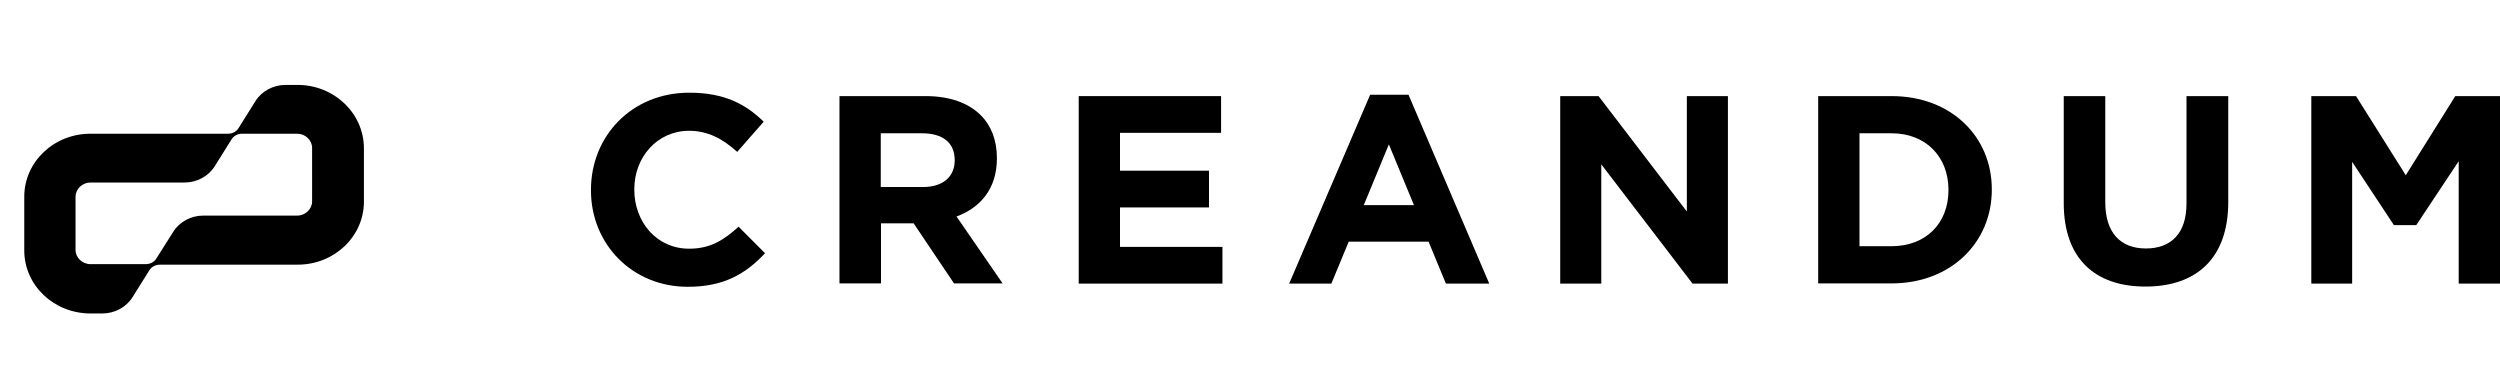
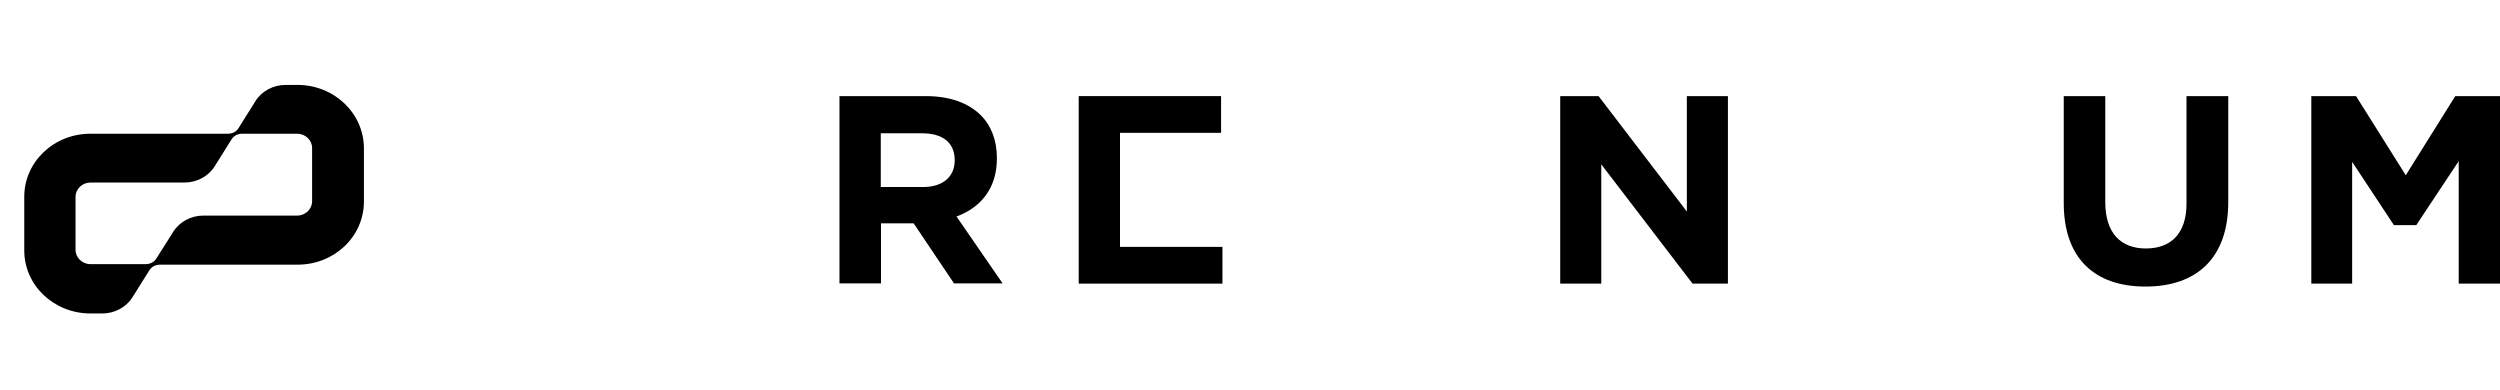
<svg xmlns="http://www.w3.org/2000/svg" width="711" height="111" viewBox="0 0 711 111" fill="none">
-   <path d="M168.069 54.156V53.963C168.069 38.809 179.555 26.363 196.036 26.363C206.159 26.363 212.193 29.716 217.19 34.617L209.663 43.194C205.51 39.454 201.292 37.197 195.971 37.197C186.952 37.197 180.398 44.677 180.398 53.77V53.963C180.398 63.12 186.757 70.729 195.971 70.729C202.071 70.729 205.834 68.279 210.052 64.474L217.579 72.019C212.063 77.887 205.899 81.563 195.582 81.563C179.814 81.563 168.069 69.439 168.069 54.156Z" fill="black" />
  <path d="M238.746 27.332H263.274C270.087 27.332 275.408 29.266 278.912 32.748C281.897 35.715 283.519 39.906 283.519 44.936V45.065C283.519 53.642 278.847 59.058 272.034 61.573L285.141 80.597H271.32L259.835 63.508H250.556V80.597H238.746V27.332ZM262.495 53.19C268.27 53.19 271.515 50.16 271.515 45.645V45.517C271.515 40.487 268.011 37.907 262.236 37.907H250.491V53.19H262.495Z" fill="black" />
-   <path d="M306.785 27.332H347.275V37.778H318.53V48.547H343.836V58.994H318.53V70.214H347.665V80.661H306.785V27.332Z" fill="black" />
-   <path d="M389.672 26.939H400.574L423.544 80.656H411.215L406.284 68.726H383.573L378.641 80.656H366.637L389.672 26.939ZM402.131 58.344L394.993 41.062L387.855 58.344H402.131Z" fill="black" />
+   <path d="M306.785 27.332H347.275V37.778H318.53V48.547H343.836H318.53V70.214H347.665V80.661H306.785V27.332Z" fill="black" />
  <path d="M443.726 27.332H454.628L479.739 60.155V27.332H491.419V80.661H481.361L455.406 46.742V80.661H443.726V27.332Z" fill="black" />
-   <path d="M517.092 27.332H537.986C554.857 27.332 566.472 38.81 566.472 53.835V53.964C566.472 68.989 554.792 80.597 537.986 80.597H517.092V27.332ZM537.986 70.021C547.654 70.021 554.143 63.572 554.143 54.093V53.964C554.143 44.549 547.654 37.907 537.986 37.907H528.837V70.021H537.986Z" fill="black" />
  <path d="M586.931 57.769V27.332H598.74V57.511C598.74 66.216 603.088 70.666 610.29 70.666C617.493 70.666 621.841 66.345 621.841 57.898V27.332H633.715V57.446C633.715 73.568 624.566 81.499 610.161 81.499C595.755 81.499 586.931 73.503 586.931 57.769Z" fill="black" />
  <path d="M698.282 27.332L684.201 49.837L670.055 27.332H657.337V80.661H668.952V46.032L680.827 64.024H687.186L699.255 45.839V80.661H711V27.332H698.282Z" fill="black" />
  <path d="M88.763 57.273C88.763 59.477 86.834 61.313 84.519 61.313L57.823 61.313C54.351 61.313 51.033 63.075 49.259 65.94L44.475 73.505C43.858 74.533 42.701 75.121 41.466 75.121L25.726 75.121C23.412 75.121 21.483 73.285 21.483 71.081L21.483 55.951C21.483 53.748 23.412 51.911 25.726 51.911L52.499 51.911C55.971 51.911 59.289 50.149 61.064 47.284L65.847 39.646C66.465 38.617 67.622 38.03 68.856 38.03L84.519 38.03C86.834 38.03 88.762 39.866 88.762 42.07L88.763 57.273ZM84.596 24.148L81.201 24.148C77.729 24.148 74.412 25.911 72.637 28.776L67.853 36.414C67.236 37.442 66.079 38.03 64.844 38.03L25.726 38.03C15.31 38.03 6.9 46.036 6.9 55.951L6.9 71.228C6.9 81.144 15.31 89.149 25.726 89.149L29.121 89.149C32.593 89.149 35.911 87.386 37.685 84.522L42.469 76.884C43.086 75.855 44.244 75.268 45.555 75.268L84.673 75.268C95.089 75.268 103.499 67.262 103.499 57.347L103.499 42.07C103.422 32.154 95.012 24.148 84.596 24.148Z" fill="black" />
</svg>